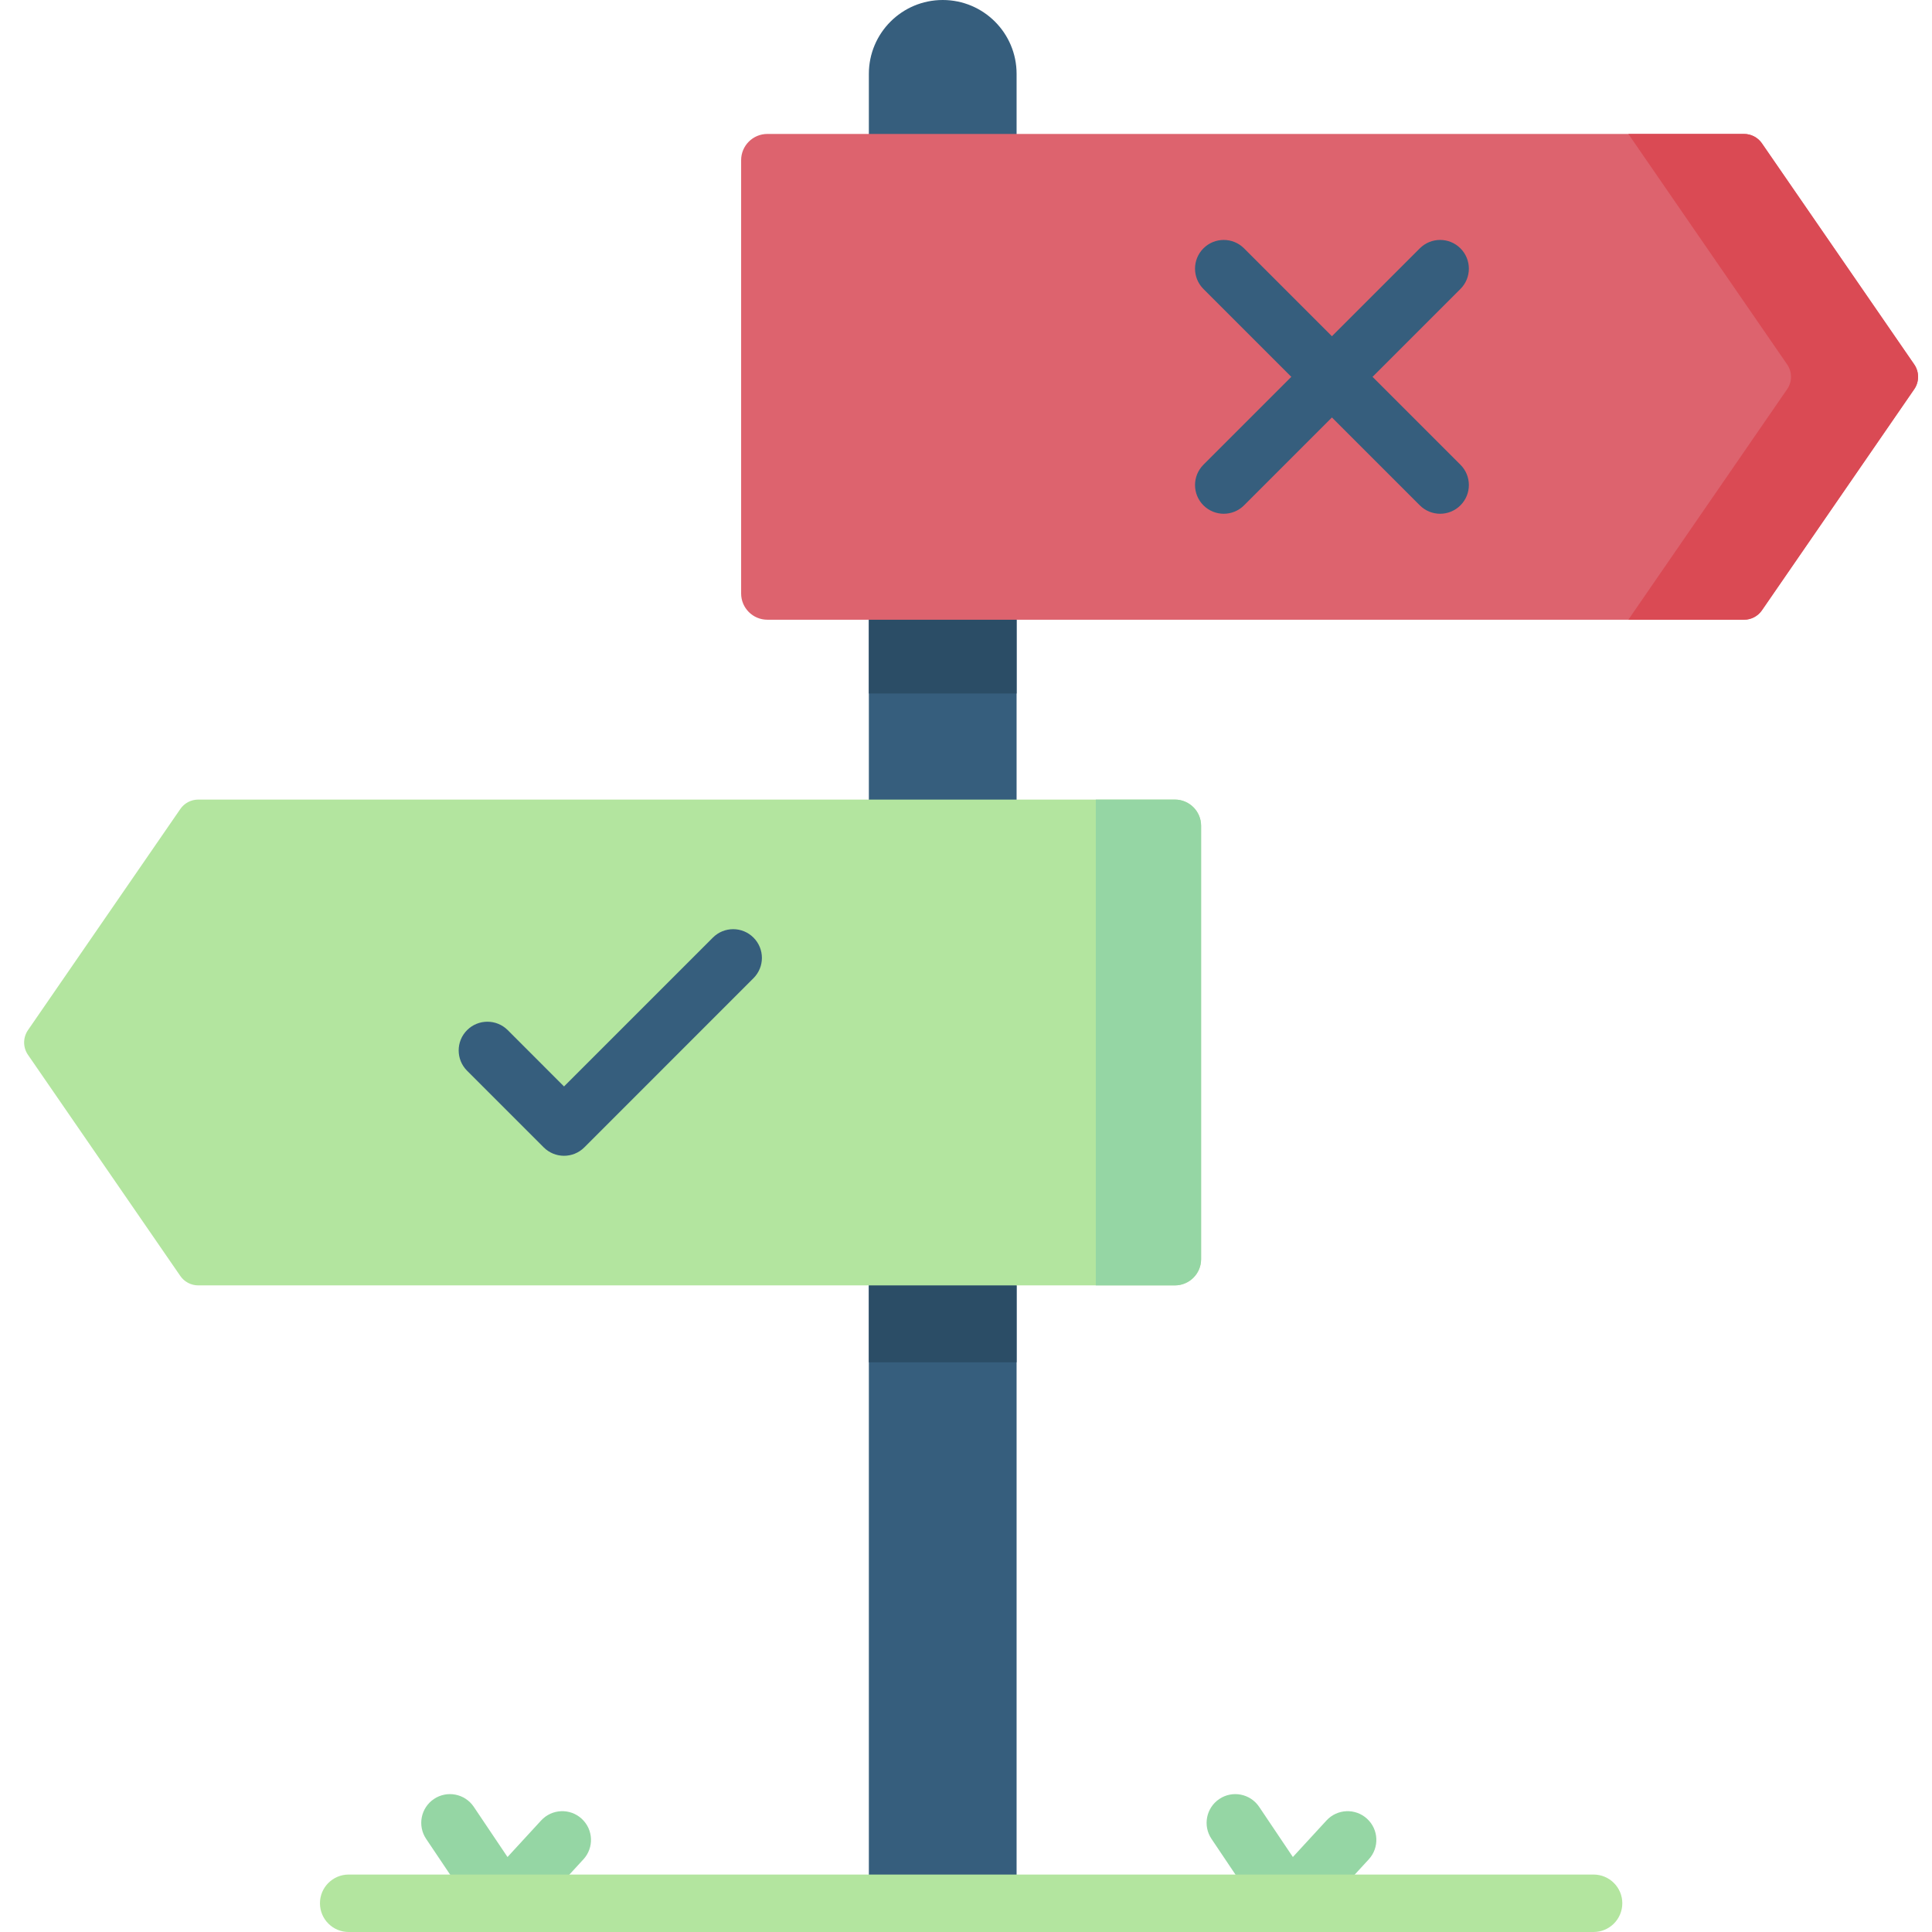
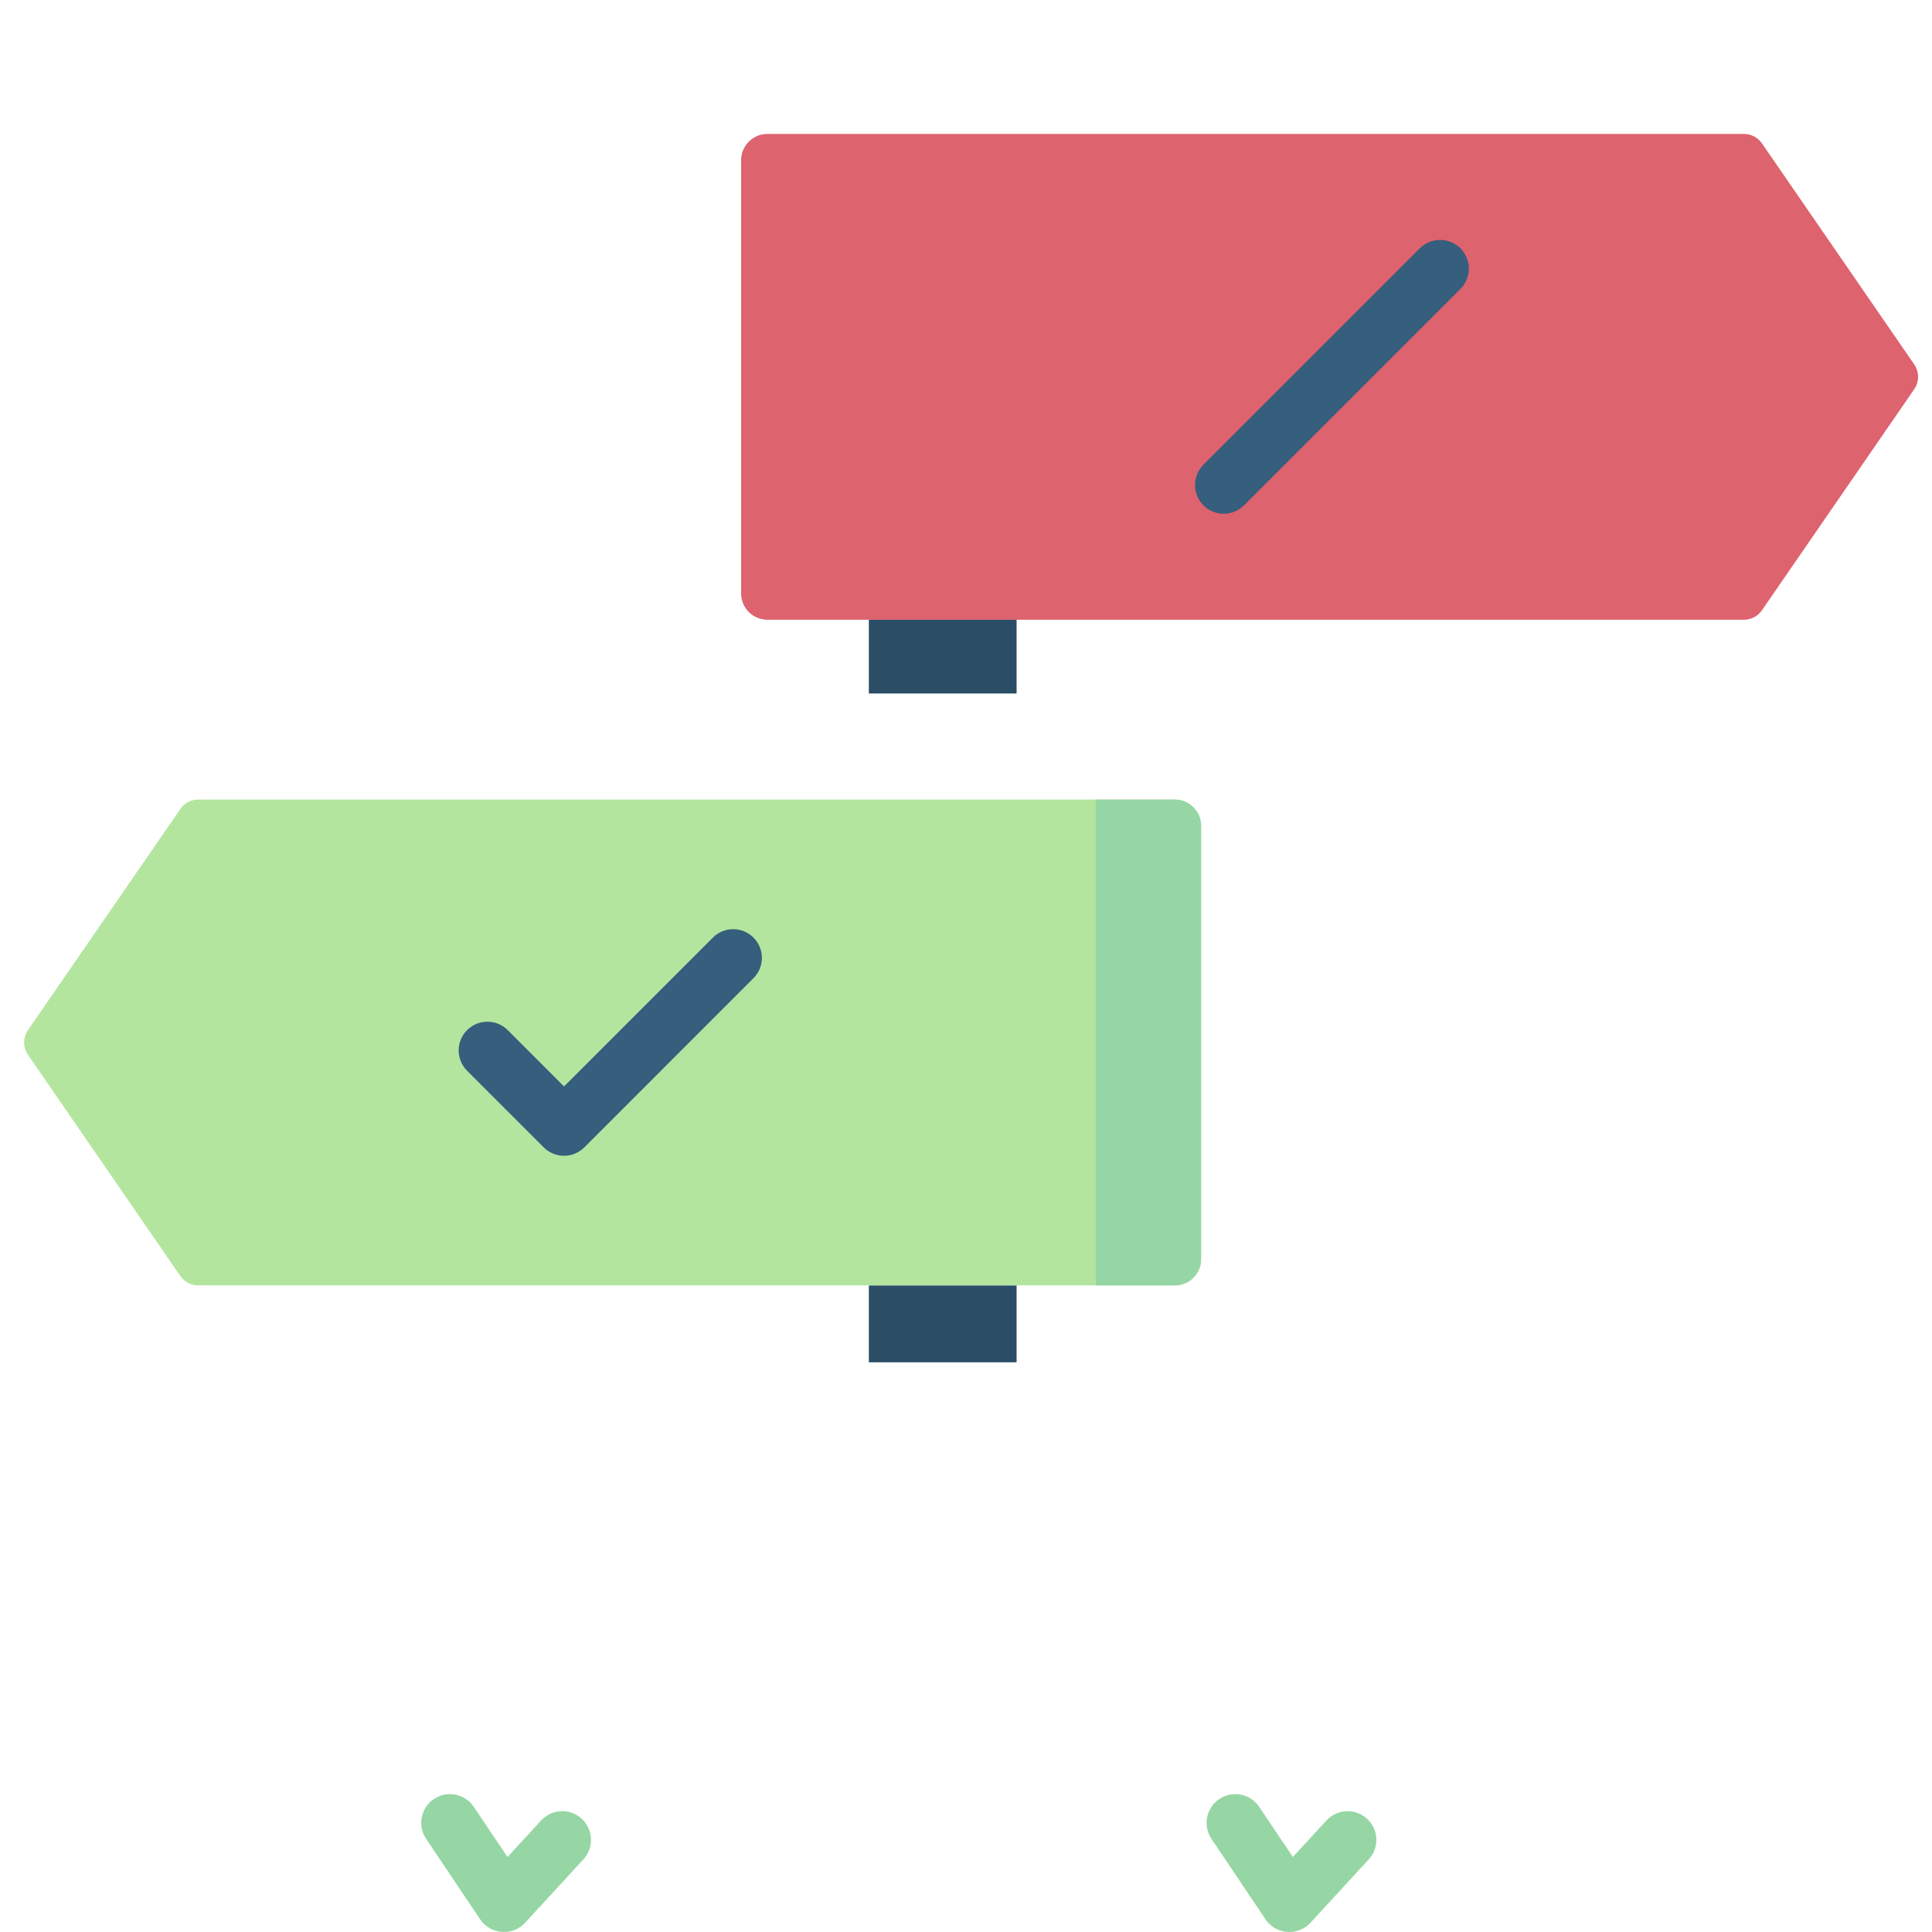
<svg xmlns="http://www.w3.org/2000/svg" width="64" height="64" viewBox="0 0 64 64" fill="none">
  <g clip-path="url(#clip0_741_32207)">
    <path d="M42.711 64C42.687 64 42.663 63.999 42.639 63.997C42.348 63.975 42.084 63.821 41.921 63.579L40.132 60.915C39.839 60.478 39.955 59.887 40.391 59.594C40.827 59.301 41.418 59.418 41.711 59.854L42.828 61.516L43.942 60.305C44.297 59.918 44.899 59.893 45.286 60.249C45.673 60.605 45.698 61.207 45.342 61.593L43.411 63.693C43.23 63.889 42.976 64 42.711 64Z" fill="#95D6A4" />
    <path d="M16.695 64C16.671 64 16.647 63.999 16.623 63.997C16.332 63.975 16.068 63.821 15.905 63.579L14.116 60.915C13.823 60.478 13.939 59.887 14.375 59.594C14.812 59.301 15.402 59.418 15.695 59.854L16.812 61.516L17.926 60.305C18.282 59.918 18.884 59.893 19.27 60.249C19.657 60.605 19.682 61.207 19.326 61.593L17.395 63.693C17.215 63.889 16.96 64 16.695 64Z" fill="#95D6A4" />
-     <path d="M31.229 0C29.878 0 28.782 1.095 28.782 2.447V63.049H33.676C33.676 56.567 33.676 8.976 33.676 2.447C33.676 1.095 32.581 0 31.229 0Z" fill="#365E7D" />
    <path d="M28.782 42.58H33.676V45.128H28.782V42.58Z" fill="#2B4D66" />
    <path d="M28.782 20.529H33.676V22.973H28.782V20.529Z" fill="#2B4D66" />
-     <path d="M52.789 64H11.55C11.024 64 10.599 63.574 10.599 63.048C10.599 62.523 11.024 62.097 11.55 62.097H52.789C53.315 62.097 53.741 62.523 53.741 63.048C53.741 63.574 53.315 64 52.789 64Z" fill="#B3E59F" />
    <path d="M25.42 20.529H57.772C58.009 20.529 58.231 20.413 58.366 20.217L63.412 12.892C63.581 12.646 63.581 12.32 63.412 12.073L58.366 4.749C58.231 4.553 58.009 4.437 57.772 4.437H25.42C24.94 4.437 24.551 4.826 24.551 5.306V19.66C24.551 20.14 24.94 20.529 25.42 20.529Z" fill="#DD636E" />
-     <path d="M57.772 4.437H53.941L59.202 12.073C59.372 12.32 59.372 12.646 59.202 12.892L53.941 20.529H57.772C58.009 20.529 58.231 20.413 58.366 20.217L63.412 12.892C63.581 12.646 63.581 12.32 63.412 12.073L58.366 4.749C58.231 4.553 58.009 4.437 57.772 4.437Z" fill="#DA4A54" />
    <path d="M40.538 17.019C40.295 17.019 40.051 16.926 39.865 16.74C39.494 16.369 39.494 15.766 39.865 15.395L47.033 8.227C47.405 7.855 48.007 7.855 48.379 8.227C48.751 8.598 48.751 9.201 48.379 9.572L41.211 16.74C41.025 16.926 40.782 17.019 40.538 17.019Z" fill="#365E7D" />
-     <path d="M47.706 17.019C47.463 17.019 47.219 16.926 47.033 16.74L39.865 9.572C39.494 9.201 39.494 8.598 39.865 8.227C40.237 7.855 40.84 7.856 41.211 8.227L48.379 15.395C48.751 15.766 48.751 16.369 48.379 16.74C48.193 16.926 47.95 17.019 47.706 17.019Z" fill="#365E7D" />
    <path d="M38.919 42.58H6.567C6.33 42.58 6.107 42.463 5.973 42.268L0.927 34.943C0.757 34.697 0.757 34.371 0.927 34.124L5.973 26.8C6.108 26.604 6.33 26.487 6.567 26.487H38.919C39.399 26.487 39.788 26.876 39.788 27.356V41.711C39.788 42.191 39.399 42.58 38.919 42.58Z" fill="#B3E59F" />
    <path d="M36.3 26.487V42.58H38.919C39.399 42.58 39.788 42.191 39.788 41.711V27.356C39.788 26.876 39.399 26.487 38.919 26.487H36.3Z" fill="#95D6A4" />
    <path d="M18.684 38.287C18.441 38.287 18.197 38.194 18.011 38.008L15.473 35.47C15.101 35.098 15.101 34.496 15.473 34.124C15.845 33.753 16.447 33.753 16.819 34.124L18.684 35.99L23.615 31.059C23.986 30.687 24.589 30.687 24.96 31.059C25.332 31.43 25.332 32.033 24.96 32.404L19.357 38.008C19.171 38.194 18.927 38.287 18.684 38.287Z" fill="#365E7D" />
  </g>
  <defs>
    <clipPath id="clip0_741_32207">
      <rect width="64" height="64" fill="white" />
    </clipPath>
  </defs>
</svg>